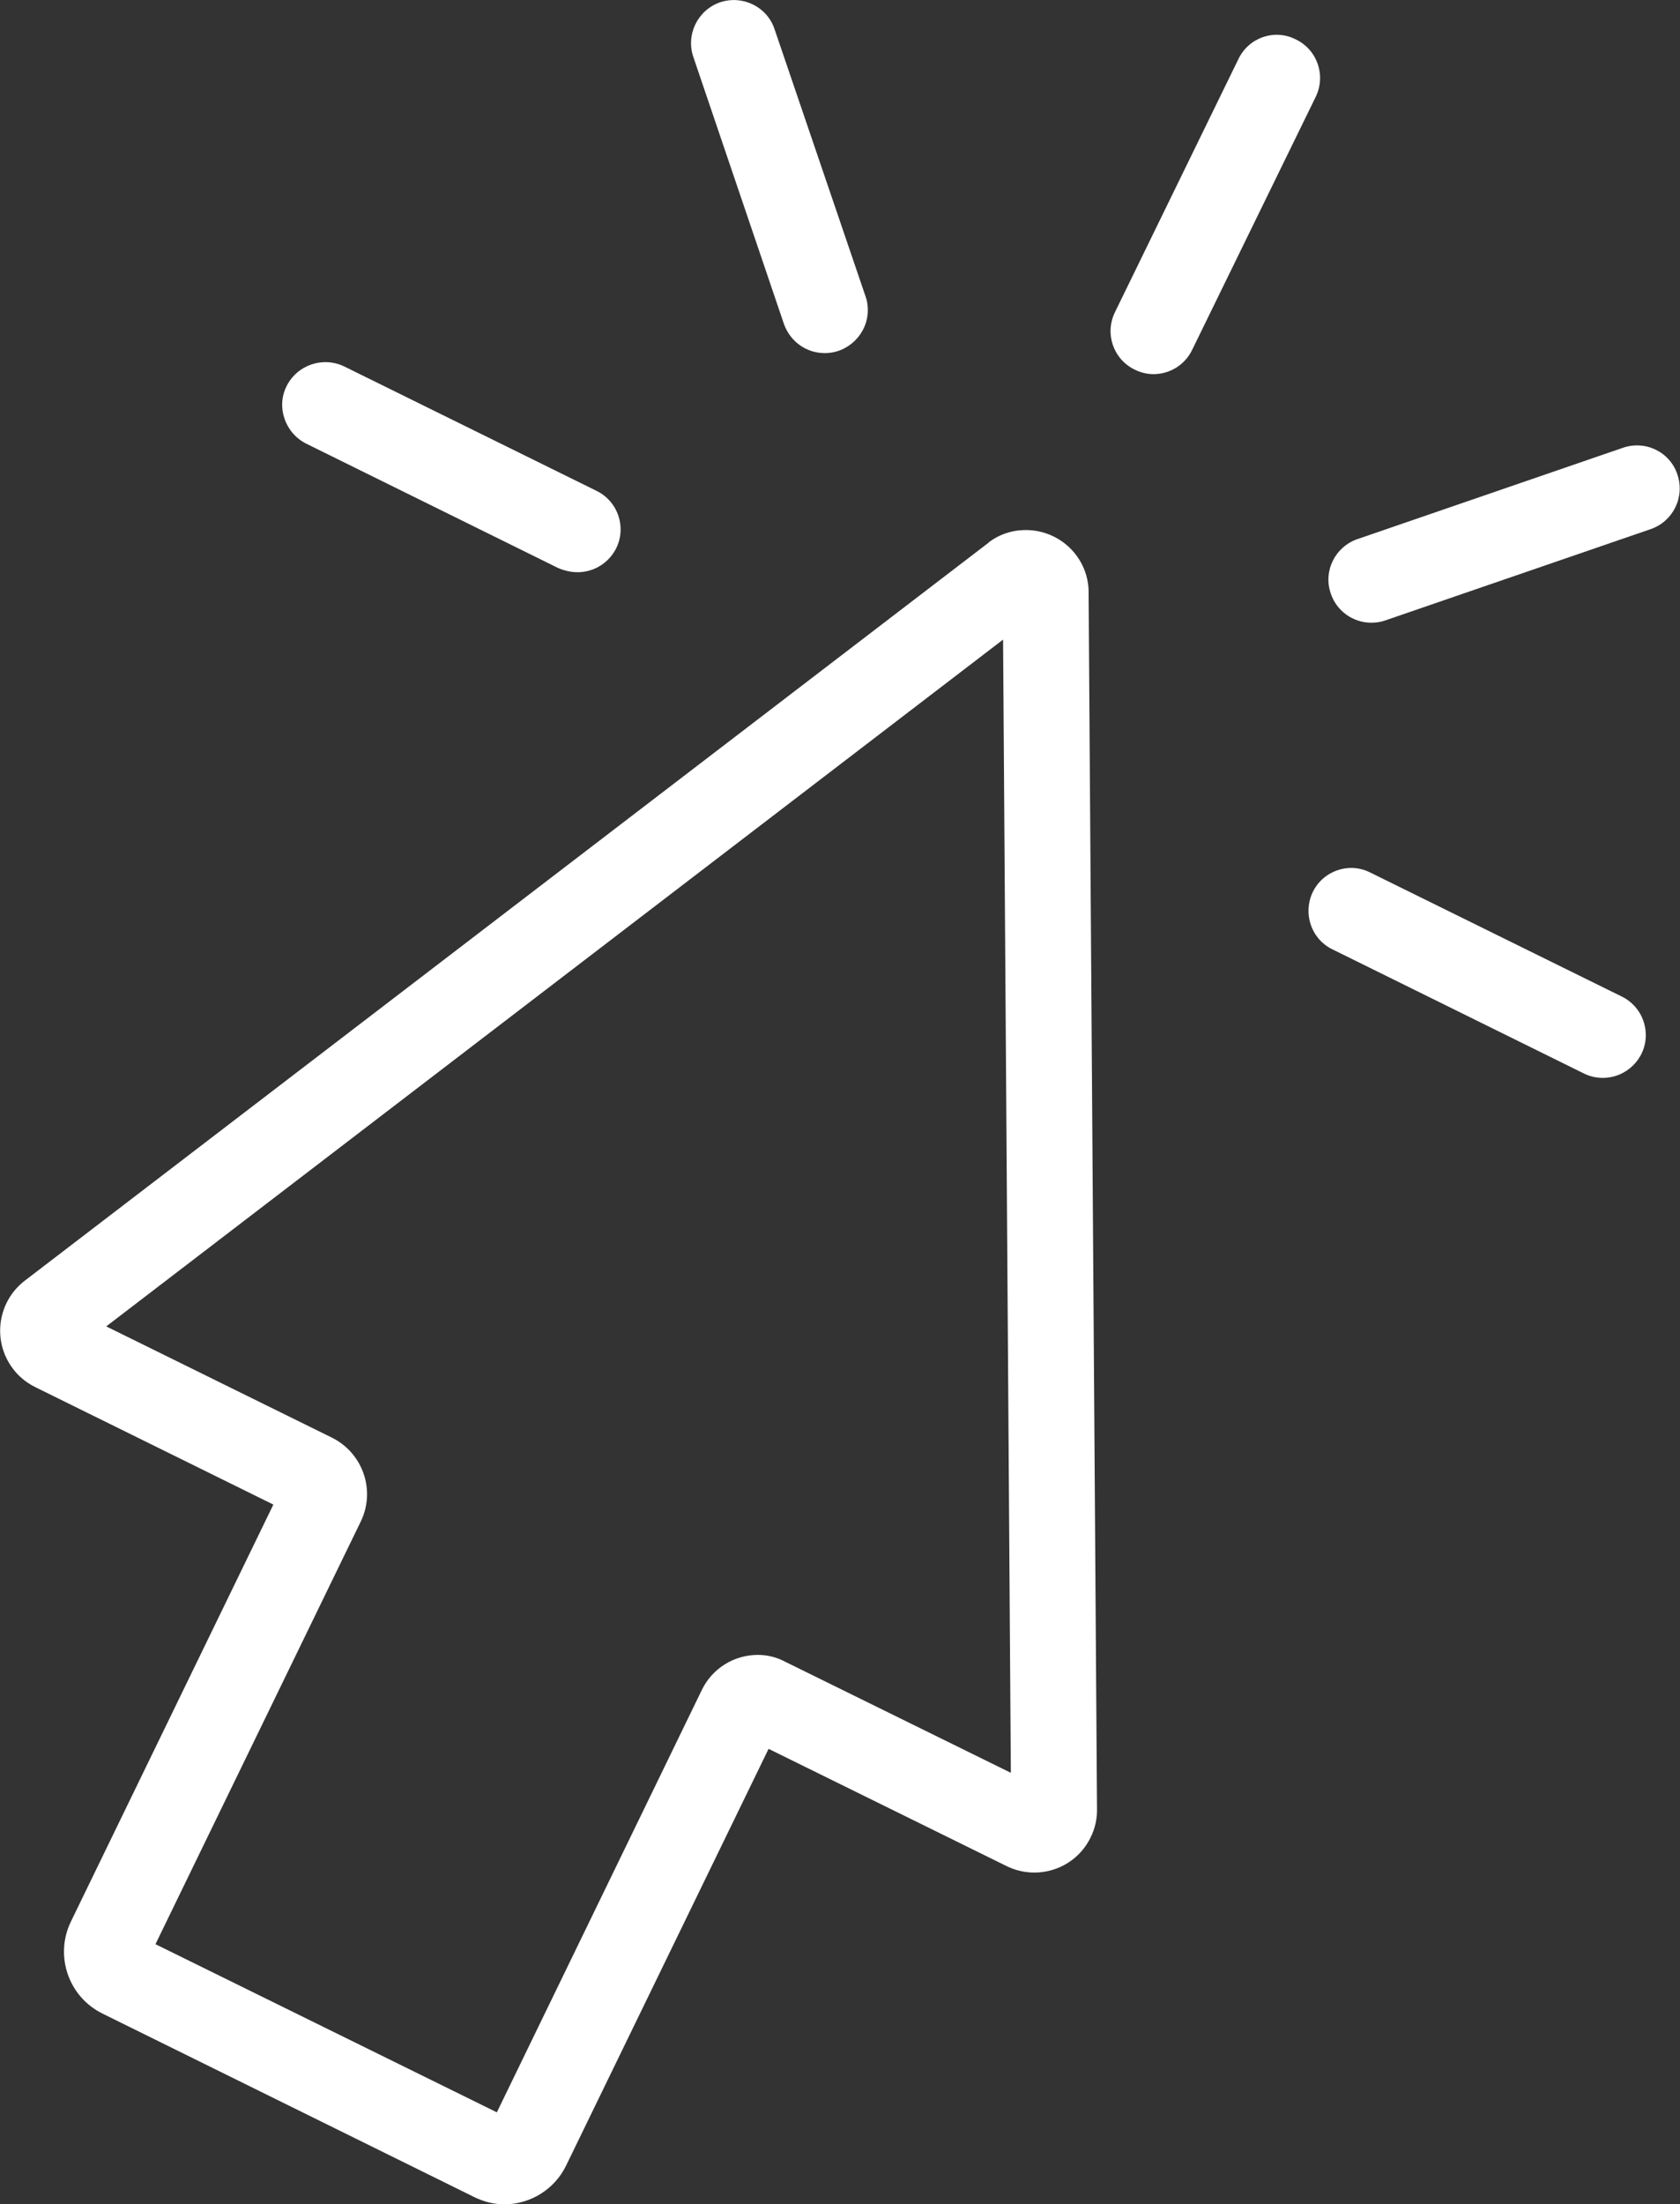
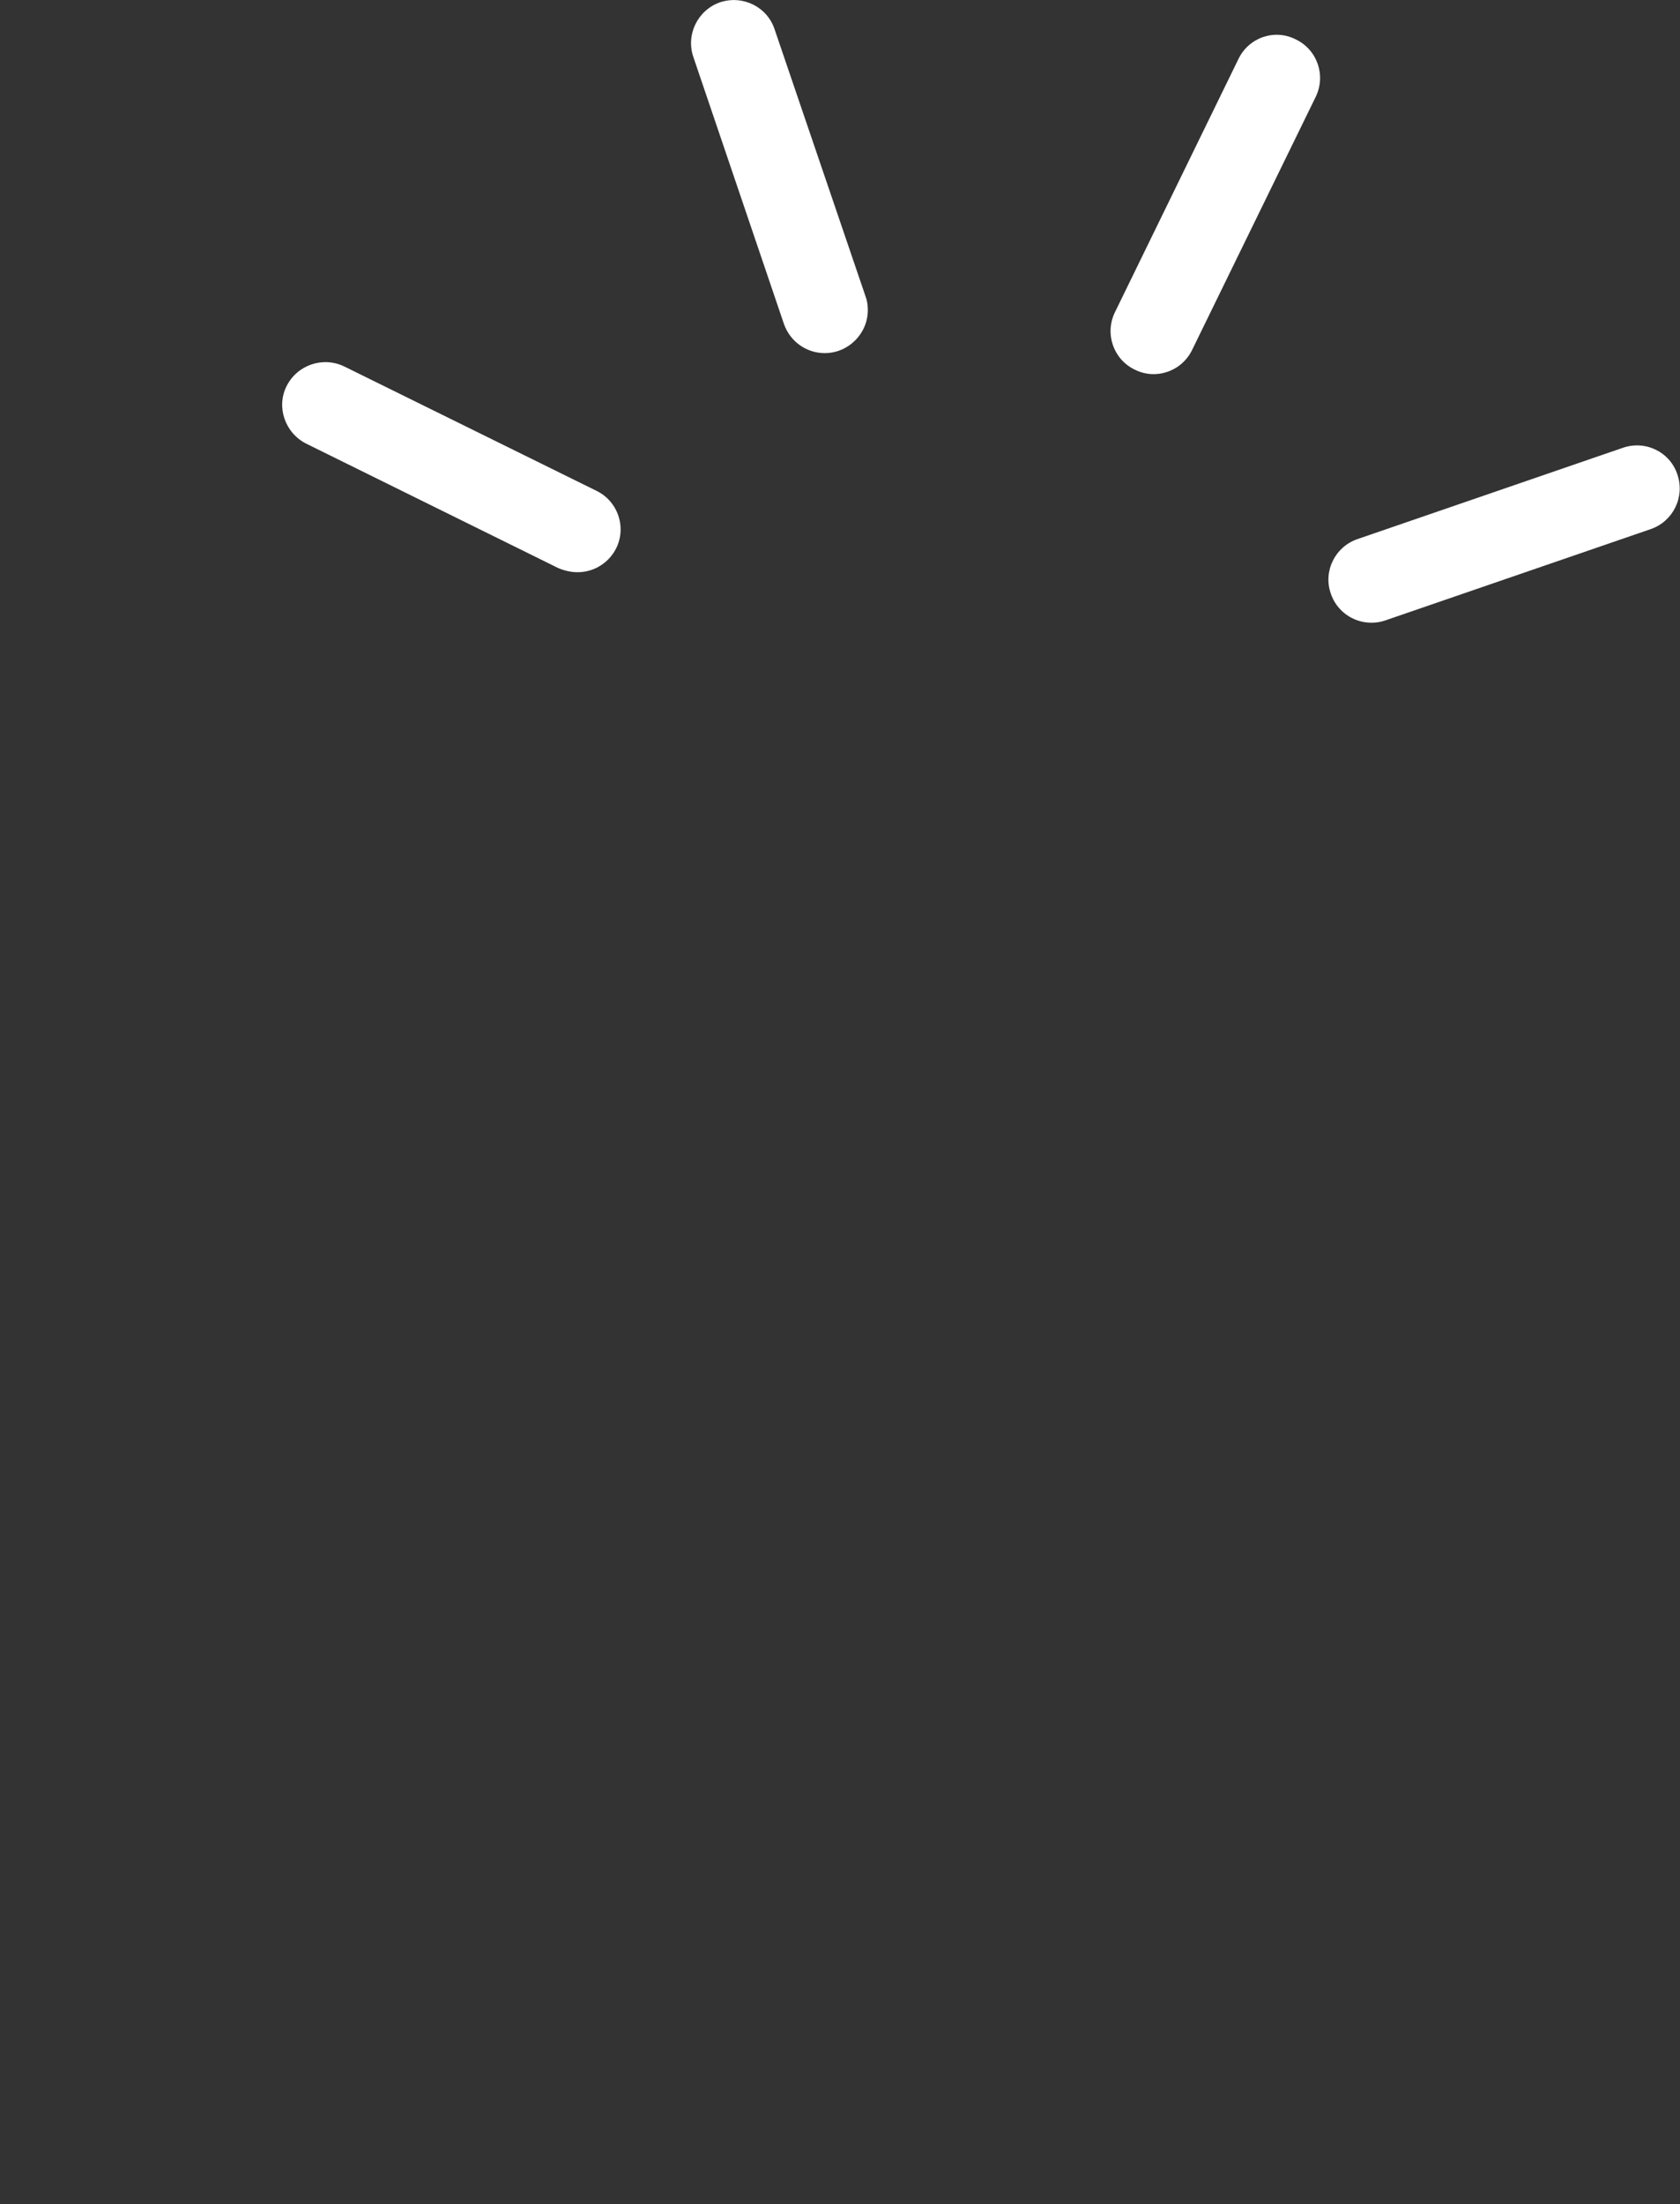
<svg xmlns="http://www.w3.org/2000/svg" version="1.1" id="Ebene_1" x="0px" y="0px" viewBox="0 0 51.87 68.04" style="enable-background:new 0 0 51.87 68.04;" xml:space="preserve">
  <rect x="0" y="0" width="51.87" height="68.04" fill="#333333" stroke="none" />
  <style type="text/css">
	.st0{fill:#FFFFFF;}
</style>
  <g id="Gruppe_130" transform="translate(0 16.363)">
-     <path id="Pfad_93" class="st0" d="M15.57,51.68c0.81,0,1.56-0.47,1.91-1.2l6.25-12.86l7.35,3.62c0.96,0.47,2.12,0.08,2.59-0.88   c0.14-0.28,0.21-0.59,0.2-0.91l-0.26-37.6C33.57,0.79,32.67-0.04,31.6,0c-0.38,0.01-0.75,0.14-1.05,0.36l-0.03,0.03L0.79,23.15   c-0.86,0.64-1.04,1.85-0.41,2.71c0.18,0.25,0.42,0.45,0.7,0.59l7.36,3.63L2.19,42.95C1.68,44,2.11,45.27,3.16,45.79l11.47,5.66   C14.93,51.6,15.25,51.68,15.57,51.68z M23.4,34.72c-0.74,0-1.41,0.42-1.73,1.08l-6.33,13.04L4.8,43.65l6.34-13.05   c0.46-0.95,0.07-2.1-0.88-2.58l-6.98-3.44l27.69-21.2l0.24,34.98l-6.97-3.43C23.98,34.79,23.69,34.72,23.4,34.72z M4.58,44.11    M8.76,29.44 M2.36,25.29" />
-   </g>
+     </g>
  <g id="Gruppe_136" transform="translate(8.721 0)">
    <g id="Gruppe_131" transform="translate(25.572 1.069)">
      <path id="Pfad_94" class="st0" d="M1.32,10.48c0.51,0,0.97-0.29,1.19-0.74l3.82-7.82c0.32-0.66,0.05-1.45-0.61-1.77    C5.06-0.19,4.27,0.09,3.95,0.74l0,0L0.13,8.57c-0.32,0.66-0.05,1.45,0.61,1.77c0,0,0,0,0,0C0.92,10.43,1.12,10.48,1.32,10.48z" />
    </g>
    <g id="Gruppe_132" transform="translate(32.297 13.752)">
      <path id="Pfad_95" class="st0" d="M1.32,5.47c0.15,0,0.29-0.02,0.43-0.07l8.2-2.82c0.69-0.24,1.06-0.99,0.82-1.69    C10.54,0.2,9.79-0.17,9.09,0.07l0,0l-8.2,2.82C0.2,3.13-0.17,3.88,0.07,4.57C0.25,5.11,0.76,5.47,1.32,5.47L1.32,5.47z" />
    </g>
    <g id="Gruppe_133" transform="translate(31.653 26.782)">
-       <path id="Pfad_96" class="st0" d="M9.11,6.49c0.73,0,1.33-0.59,1.33-1.32c0-0.51-0.29-0.97-0.74-1.19L1.91,0.14    C1.25-0.18,0.46,0.11,0.15,0.77c-0.3,0.65-0.04,1.42,0.59,1.74l7.78,3.84C8.7,6.44,8.9,6.49,9.11,6.49z" />
-     </g>
+       </g>
    <g id="Gruppe_134" transform="translate(12.613)">
      <path id="Pfad_97" class="st0" d="M4.13,10.9c0.73,0,1.33-0.6,1.33-1.33c0-0.14-0.02-0.29-0.07-0.42L2.58,0.9    C2.35,0.21,1.6-0.16,0.9,0.07C0.21,0.31-0.16,1.06,0.07,1.75L2.87,10C3.06,10.54,3.56,10.9,4.13,10.9z" />
    </g>
    <g id="Gruppe_135" transform="translate(0 11.173)">
      <path id="Pfad_98" class="st0" d="M9.11,6.49c0.73,0,1.33-0.59,1.33-1.32c0-0.51-0.29-0.97-0.74-1.19L1.91,0.14    c-0.66-0.32-1.45-0.05-1.78,0.6s-0.05,1.45,0.6,1.78l0,0l7.78,3.84C8.7,6.44,8.9,6.49,9.11,6.49z" />
    </g>
  </g>
</svg>